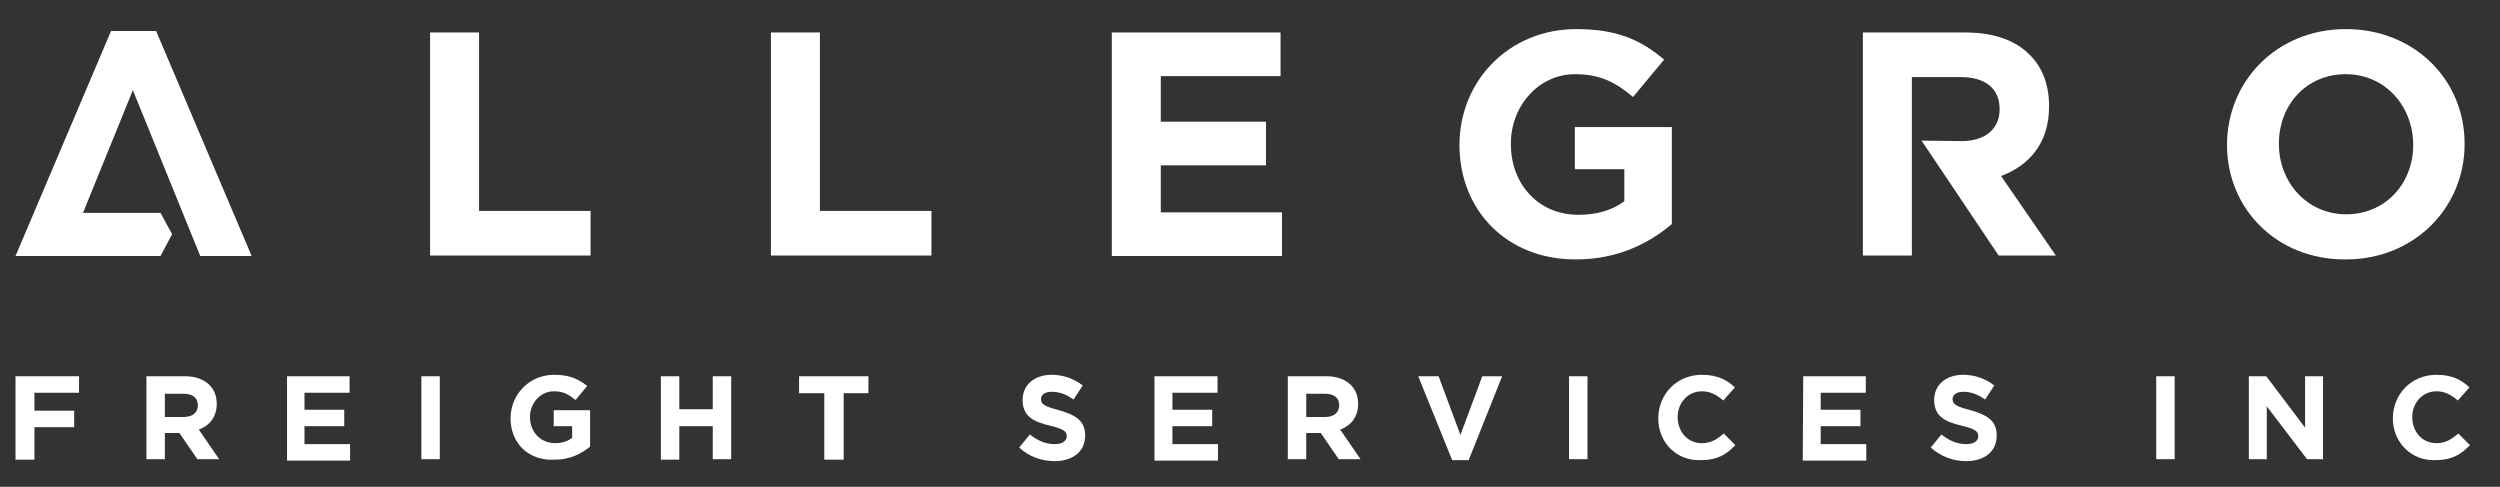
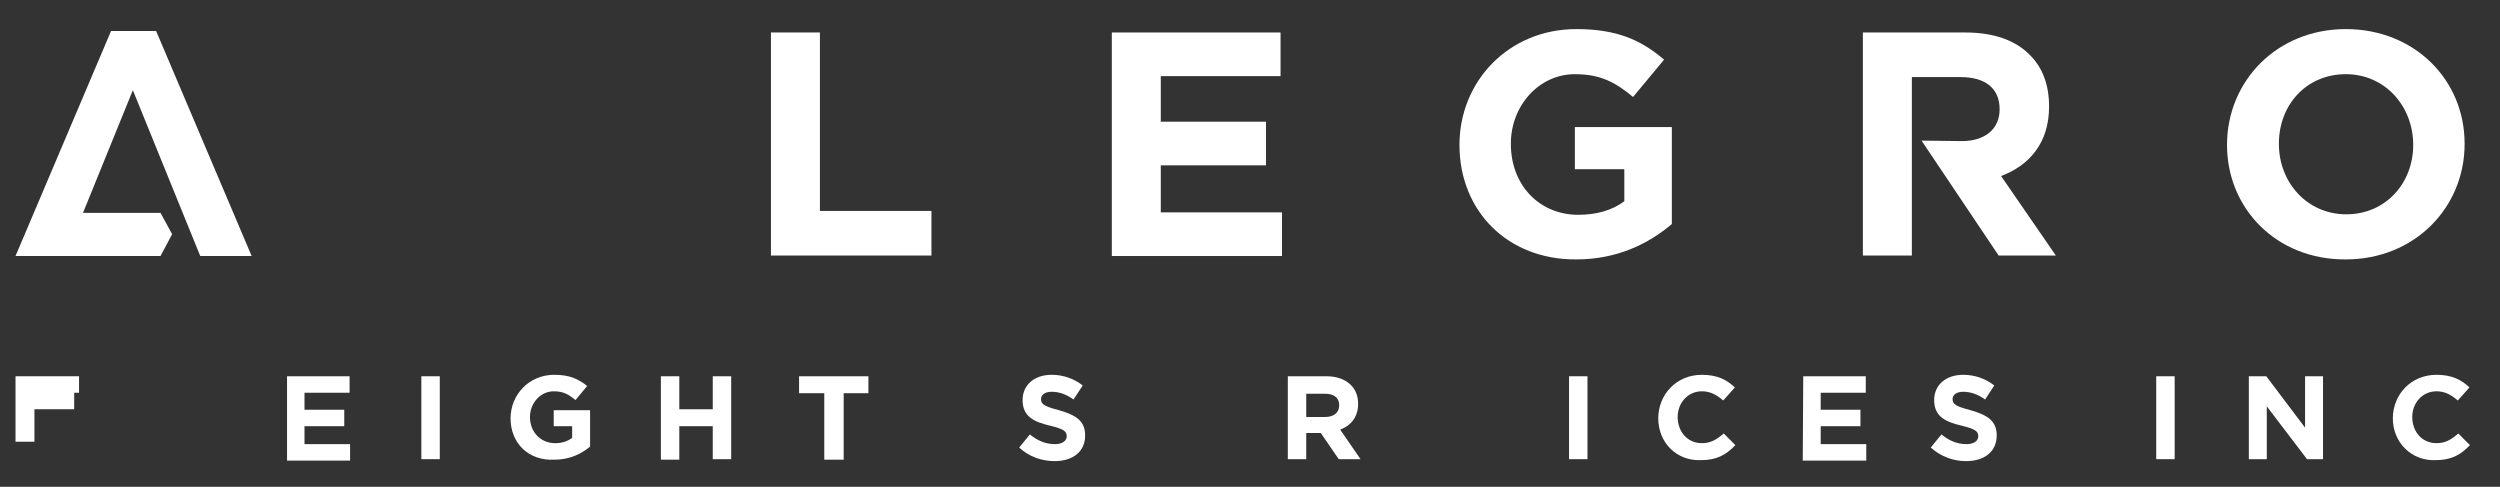
<svg xmlns="http://www.w3.org/2000/svg" version="1.1" id="Layer_1" x="0px" y="0px" viewBox="0 0 515.6 100.4" style="enable-background:new 0 0 515.6 100.4;" xml:space="preserve">
  <rect x="0" y="0" width="515.6" height="100.4" fill="#333333" stroke="none" />
  <style type="text/css">
	.st0{fill:#FFFFFF;}
</style>
  <g>
    <polygon class="st0" points="33.1,43.9 8.2,43.9 8.2,52.8 33.1,52.8 35.5,48.3  " />
    <g>
-       <path class="st0" d="M3.2,77.6h13.1V81H7.1v3.7h8.2v3.4H7.1v6.7H3.2L3.2,77.6L3.2,77.6z" />
-       <path class="st0" d="M30.3,77.6h7.9c2.2,0,3.9,0.7,5,1.8c1,1,1.5,2.3,1.5,3.9l0,0c0,2.7-1.5,4.5-3.7,5.3l4.2,6.1h-4.5l-3.7-5.4h-3    v5.4h-3.8V77.6z M37.9,86c1.9,0,2.9-1,2.9-2.4l0,0c0-1.6-1.1-2.4-3-2.4H34V86H37.9z" />
+       <path class="st0" d="M3.2,77.6h13.1V81H7.1h8.2v3.4H7.1v6.7H3.2L3.2,77.6L3.2,77.6z" />
      <path class="st0" d="M59.2,77.6h12.9V81h-9.3v3.5H71v3.4h-8.2v3.7h9.4V95H59.2V77.6z" />
      <path class="st0" d="M86.9,77.6h3.8v17.1h-3.8V77.6z" />
      <path class="st0" d="M105.3,86.3L105.3,86.3c0-4.9,3.8-9,9-9c3.1,0,4.9,0.8,6.8,2.3l-2.4,2.9c-1.4-1.1-2.4-1.8-4.5-1.8    c-2.7,0-4.9,2.4-4.9,5.3l0,0c0,3.1,2.2,5.4,5.2,5.4c1.4,0,2.6-0.4,3.5-1.1v-2.4h-3.8v-3.3h7.5v7.5c-1.8,1.5-4.2,2.7-7.3,2.7    C108.9,95.1,105.3,91.3,105.3,86.3z" />
      <path class="st0" d="M136.3,77.6h3.8v6.8h6.9v-6.8h3.8v17.1H147v-6.8h-6.9v6.9h-3.8V77.6z" />
      <path class="st0" d="M170,81.1h-5.2v-3.5h14.3v3.5H174v13.7H170V81.1z" />
      <path class="st0" d="M210.2,92.3l2.2-2.7c1.5,1.2,3.1,2,5.2,2c1.5,0,2.4-0.7,2.4-1.6l0,0c0-1-0.5-1.5-3.4-2.2    c-3.4-0.8-5.7-1.9-5.7-5.3l0,0c0-3.1,2.4-5.2,6-5.2c2.4,0,4.6,0.8,6.4,2.2l-1.9,2.9c-1.5-1.1-3-1.6-4.5-1.6    c-1.5,0-2.2,0.7-2.2,1.5l0,0c0,1.1,0.7,1.5,3.7,2.3c3.5,1,5.4,2.2,5.4,5.2l0,0c0,3.4-2.6,5.3-6.3,5.3    C214.9,95.1,212.2,94.2,210.2,92.3z" />
-       <path class="st0" d="M238.2,77.6h12.9V81h-9.3v3.5h8.2v3.4h-8.2v3.7h9.4V95h-13.1V77.6z" />
      <path class="st0" d="M265.7,77.6h7.9c2.2,0,3.9,0.7,5,1.8c1,1,1.5,2.3,1.5,3.9l0,0c0,2.7-1.5,4.5-3.7,5.3l4.2,6.1h-4.5l-3.7-5.4    h-3v5.4h-3.8V77.6z M273.3,86c1.9,0,2.9-1,2.9-2.4l0,0c0-1.6-1.1-2.4-3-2.4h-3.8V86H273.3z" />
-       <path class="st0" d="M292.5,77.6h4.2l4.5,12.1l4.5-12.1h4.1l-6.9,17.3h-3.4L292.5,77.6z" />
      <path class="st0" d="M323.6,77.6h3.8v17.1h-3.8V77.6z" />
      <path class="st0" d="M342,86.3L342,86.3c0-4.9,3.7-9,9-9c3.3,0,5.2,1.1,6.8,2.6l-2.4,2.7c-1.4-1.2-2.7-1.9-4.4-1.9    c-2.9,0-5,2.4-5,5.3l0,0c0,3,2,5.4,5,5.4c1.9,0,3.1-0.8,4.5-2l2.4,2.4c-1.8,1.9-3.7,3.1-7.1,3.1C345.7,95.1,342,91.2,342,86.3z" />
      <path class="st0" d="M371.9,77.6h12.9V81h-9.3v3.5h8.2v3.4h-8.2v3.7h9.4V95h-13.1L371.9,77.6L371.9,77.6z" />
      <path class="st0" d="M398.2,92.3l2.2-2.7c1.5,1.2,3.1,2,5.2,2c1.5,0,2.4-0.7,2.4-1.6l0,0c0-1-0.5-1.5-3.4-2.2    c-3.4-0.8-5.7-1.9-5.7-5.3l0,0c0-3.1,2.4-5.2,6-5.2c2.4,0,4.6,0.8,6.4,2.2l-1.9,2.9c-1.5-1.1-3-1.6-4.5-1.6    c-1.5,0-2.2,0.7-2.2,1.5l0,0c0,1.1,0.7,1.5,3.7,2.3c3.5,1,5.4,2.2,5.4,5.2l0,0c0,3.4-2.6,5.3-6.3,5.3    C402.9,95.1,400.3,94.2,398.2,92.3z" />
      <path class="st0" d="M444.7,77.6h3.8v17.1h-3.8V77.6z" />
      <path class="st0" d="M463.9,77.6h3.5l8,10.6V77.6h3.7v17.1h-3.3l-8.3-10.9v10.9h-3.7V77.6z" />
      <path class="st0" d="M493.5,86.3L493.5,86.3c0-4.9,3.7-9,9-9c3.3,0,5.2,1.1,6.8,2.6l-2.4,2.7c-1.4-1.2-2.7-1.9-4.4-1.9    c-2.9,0-5,2.4-5,5.3l0,0c0,3,2,5.4,5,5.4c1.9,0,3.1-0.8,4.5-2l2.4,2.4c-1.8,1.9-3.7,3.1-7.1,3.1C497.3,95.1,493.5,91.2,493.5,86.3    z" />
    </g>
    <g>
      <path class="st0" d="M13.5,52.8H3.2L22.9,6.4h9.3l19.7,46.4H41.3L27.4,18.6L13.5,52.8z" />
-       <path class="st0" d="M88.7,6.7h10.1v36.8h23v9.2H88.7V6.7z" />
      <path class="st0" d="M159,6.7h10.1v36.8h23v9.2H159V6.7z" />
      <path class="st0" d="M229.4,6.7h34.7v9h-24.7v9.4h21.7v9h-21.7v9.7h25v9h-35.1V6.7H229.4z" />
      <path class="st0" d="M301,29.9L301,29.9C301,16.7,311.2,6,325.1,6c8.3,0,13.3,2.2,18.1,6.3l-6.4,7.7c-3.6-3-6.7-4.7-12-4.7    c-7.4,0-13.2,6.5-13.2,14.3v0.1c0,8.4,5.8,14.6,13.9,14.6c3.7,0,7-0.9,9.5-2.8v-6.6h-10.2v-8.7h20v20c-4.7,4-11.2,7.3-19.7,7.3    C310.9,53.6,301,43.5,301,29.9z" />
      <path class="st0" d="M404.6,29.1c4.9,0,7.8-2.6,7.8-6.5v-0.1c0-4.3-3-6.6-8-6.6h-10.1v13.2V38v14.7h-10.1v-46h21.1    c5.9,0,10.4,1.6,13.4,4.7c2.6,2.6,3.9,6.2,3.9,10.5V22c0,7.4-4,12.1-9.9,14.3L424,52.7h-11.8L396.3,29L404.6,29.1z" />
      <path class="st0" d="M459.3,29.9L459.3,29.9c0-13.2,10.3-23.9,24.5-23.9s24.5,10.5,24.5,23.6v0.1c0,13.1-10.3,23.8-24.5,23.8    C469.5,53.6,459.3,43,459.3,29.9z M497.7,29.9L497.7,29.9c0-8-5.8-14.6-13.9-14.6c-8.2,0-13.8,6.4-13.8,14.3v0.1    c0,7.9,5.8,14.5,13.9,14.5C492,44.2,497.7,37.8,497.7,29.9z" />
    </g>
  </g>
</svg>